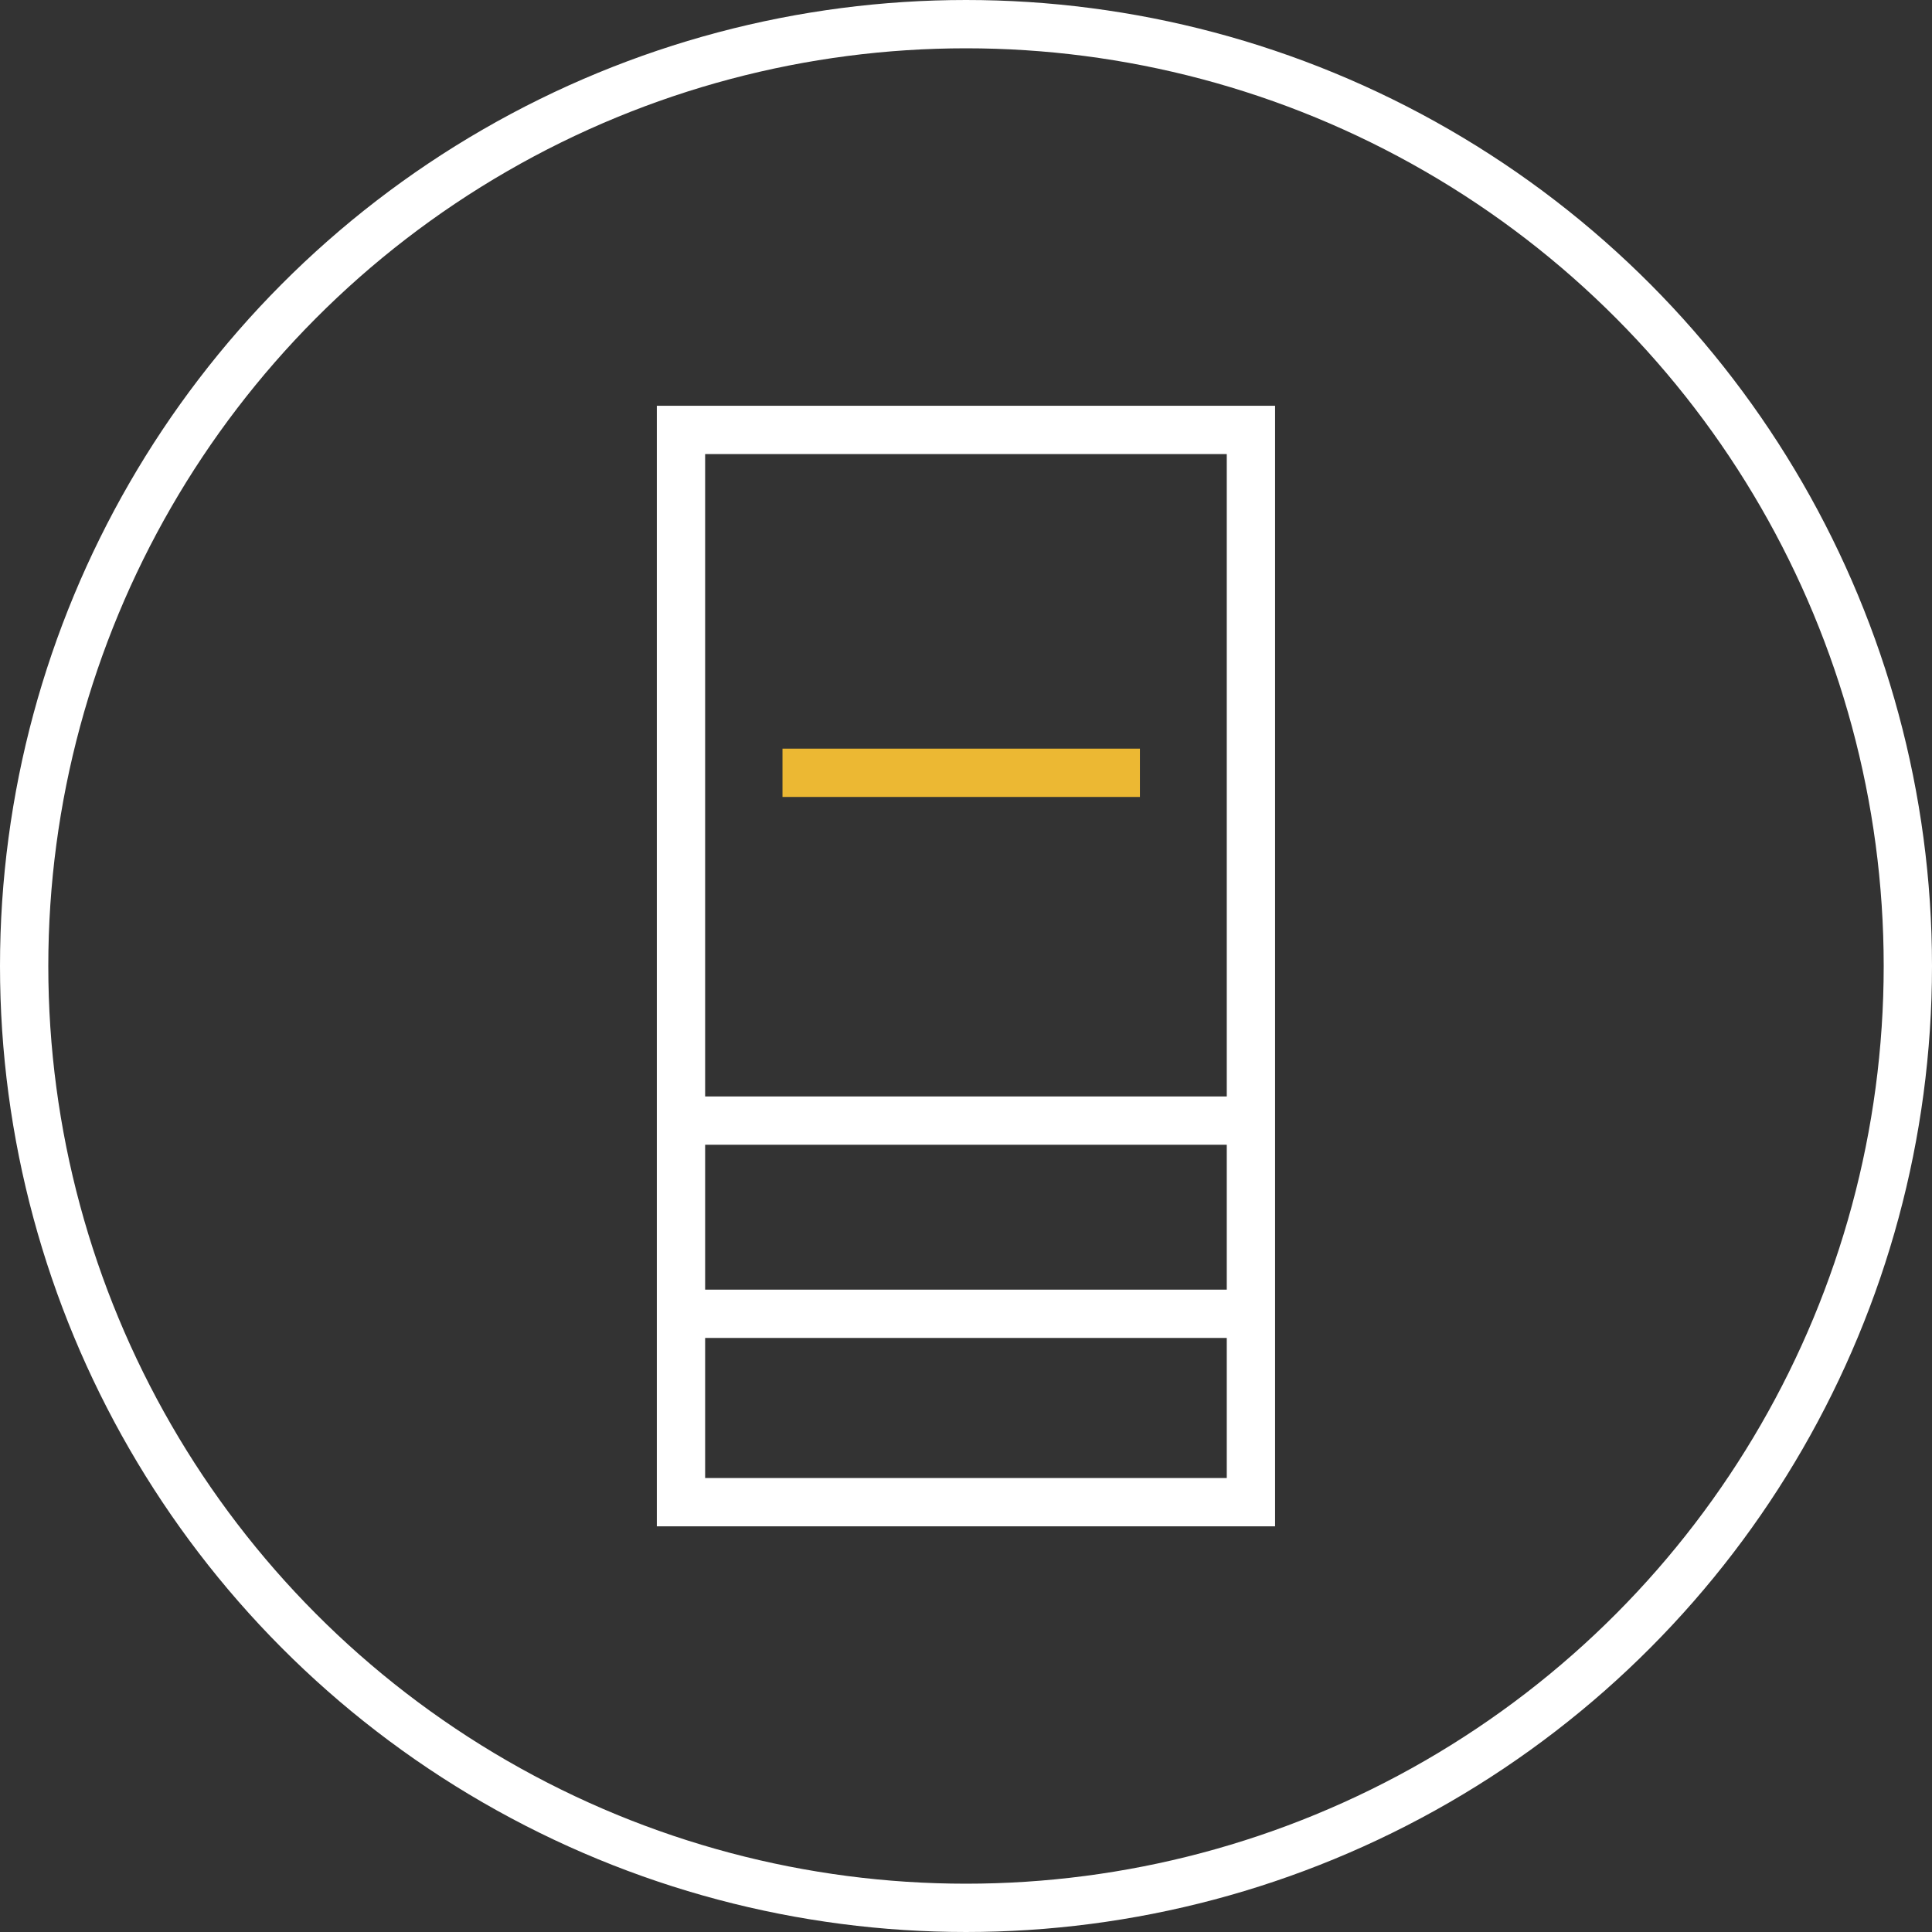
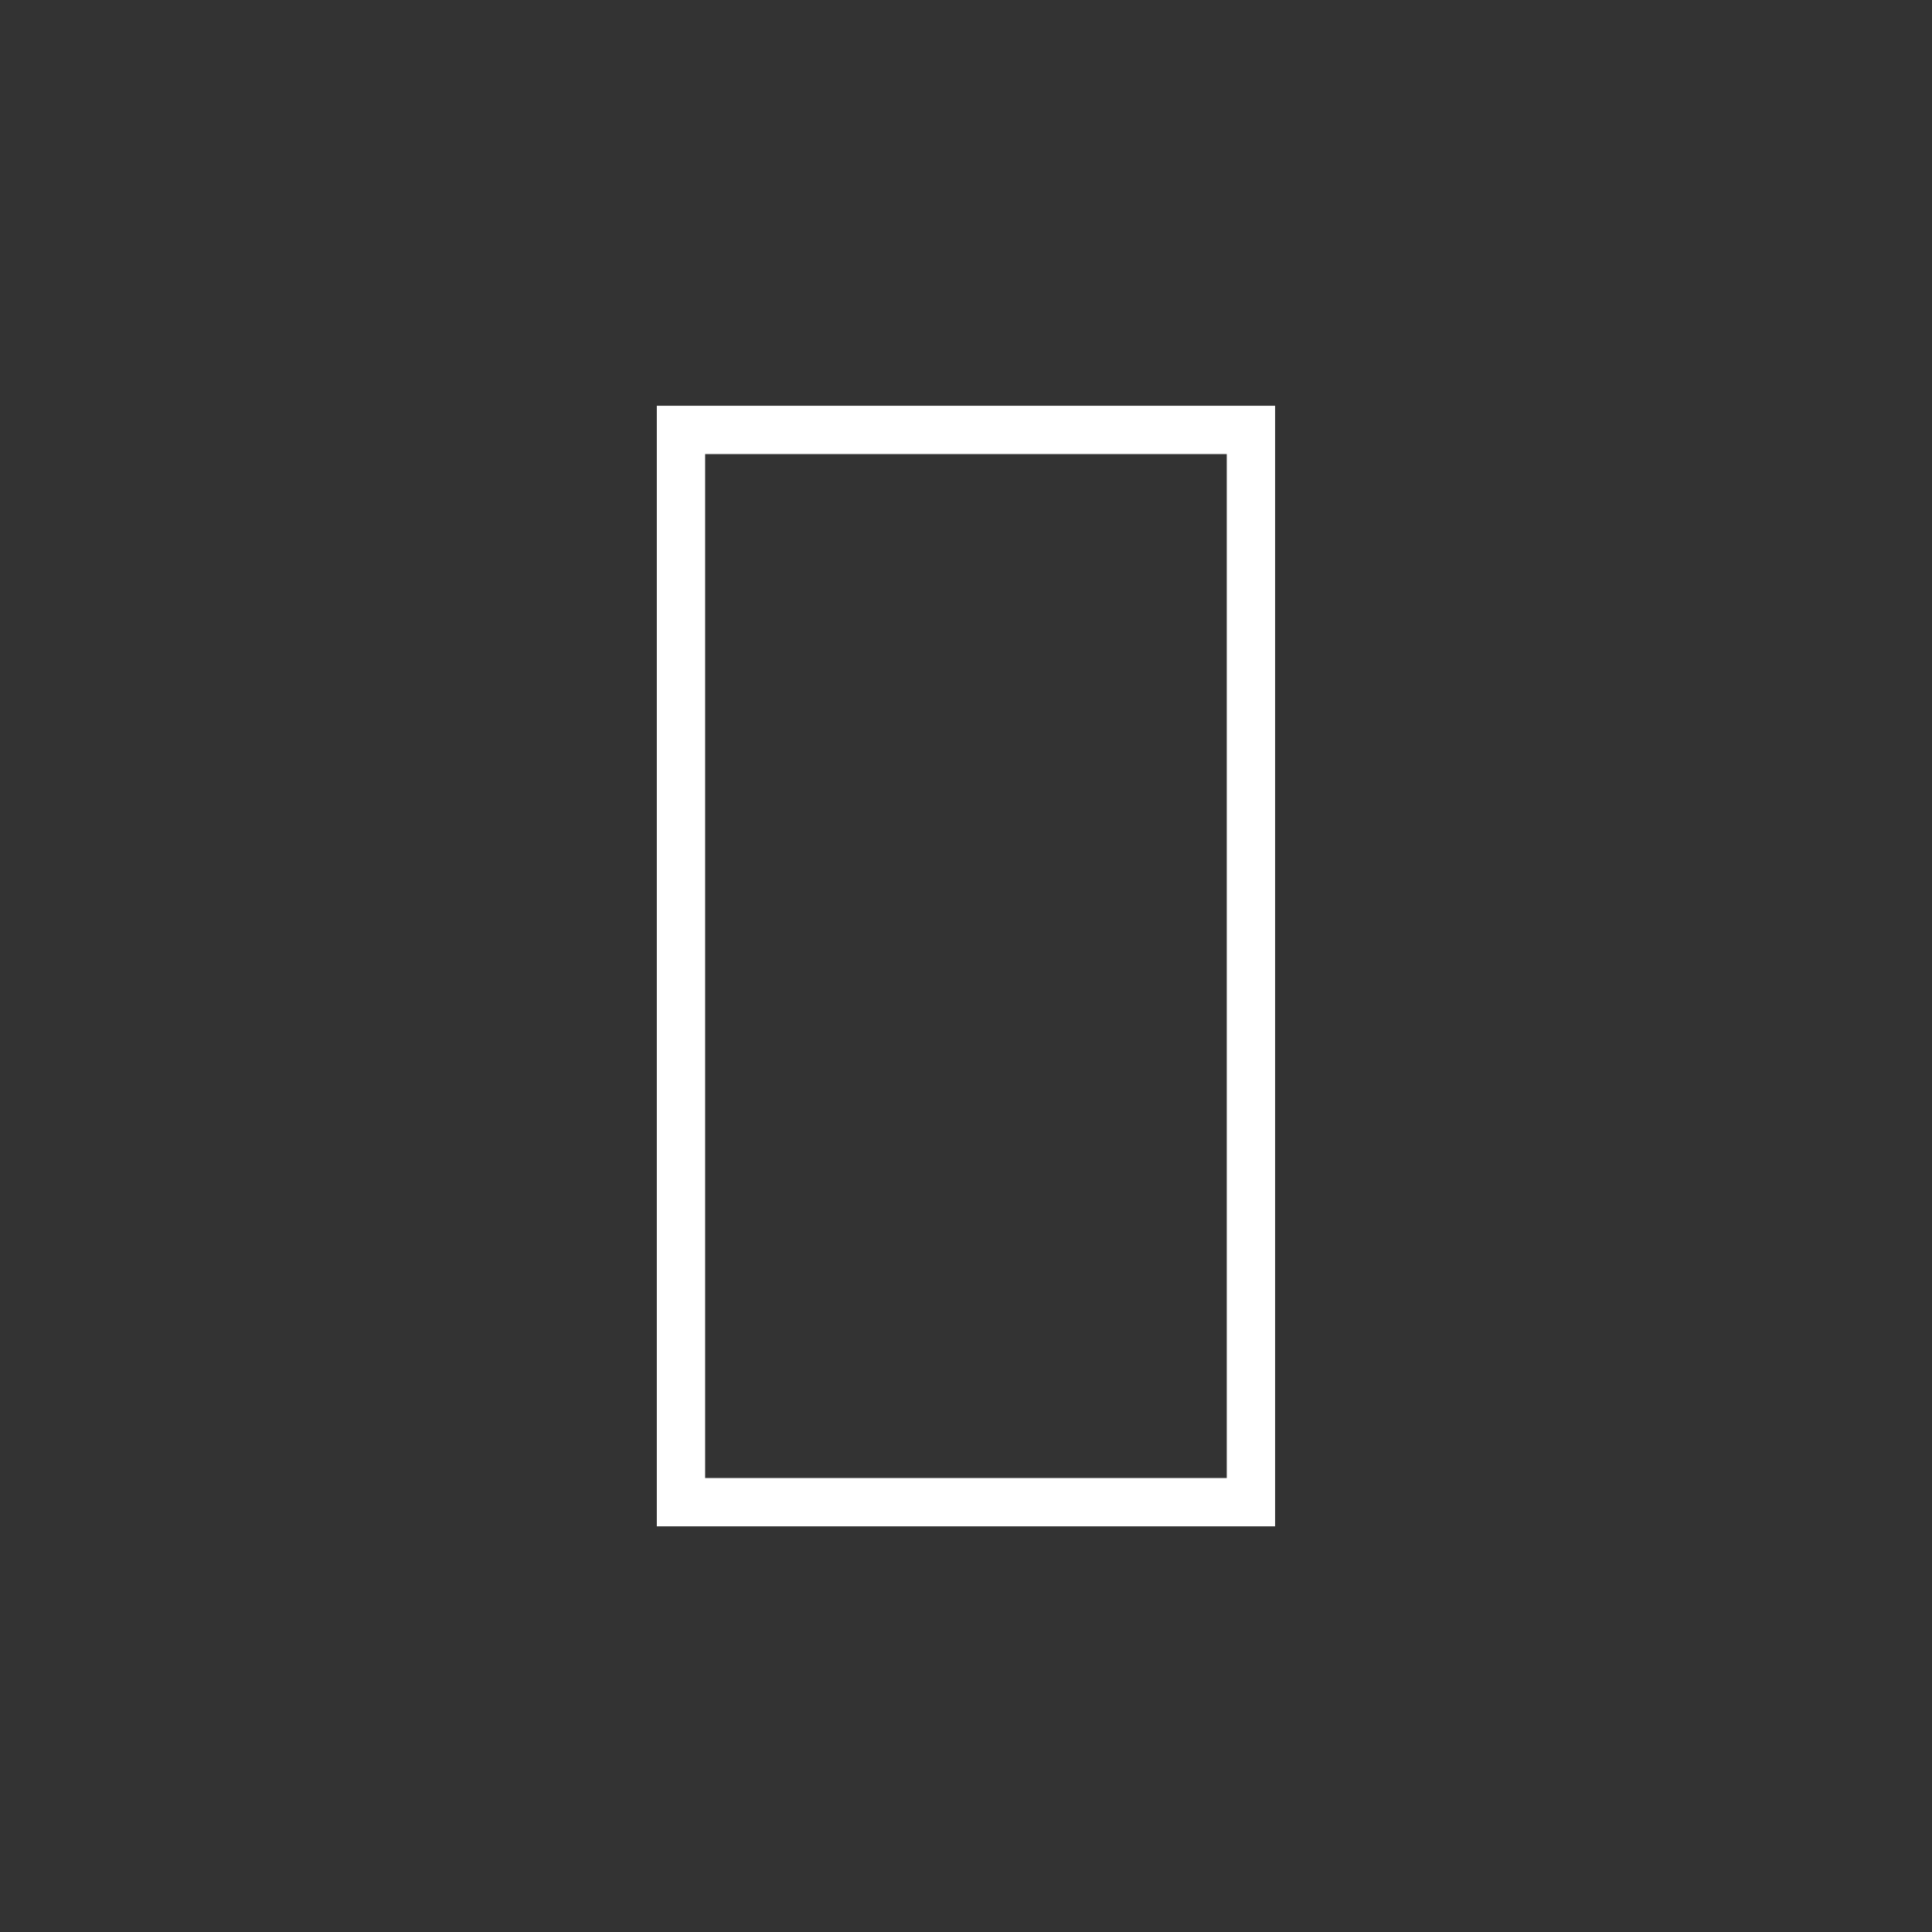
<svg xmlns="http://www.w3.org/2000/svg" width="120" height="120" viewBox="0 0 120 120" fill="none">
  <rect x="0" y="0" width="120" height="120" fill="#333333" stroke="none" />
-   <circle cx="60" cy="60" r="58.5" stroke="white" stroke-width="3" />
  <rect x="42.297" y="26.703" width="35.4" height="66.6" stroke="white" stroke-width="3" />
-   <path d="M42 69.602H78.6" stroke="white" stroke-width="3" />
-   <path d="M42 81.602H78.6" stroke="white" stroke-width="3" />
-   <path d="M48.602 48H70.802" stroke="#ECB833" stroke-width="3" />
</svg>